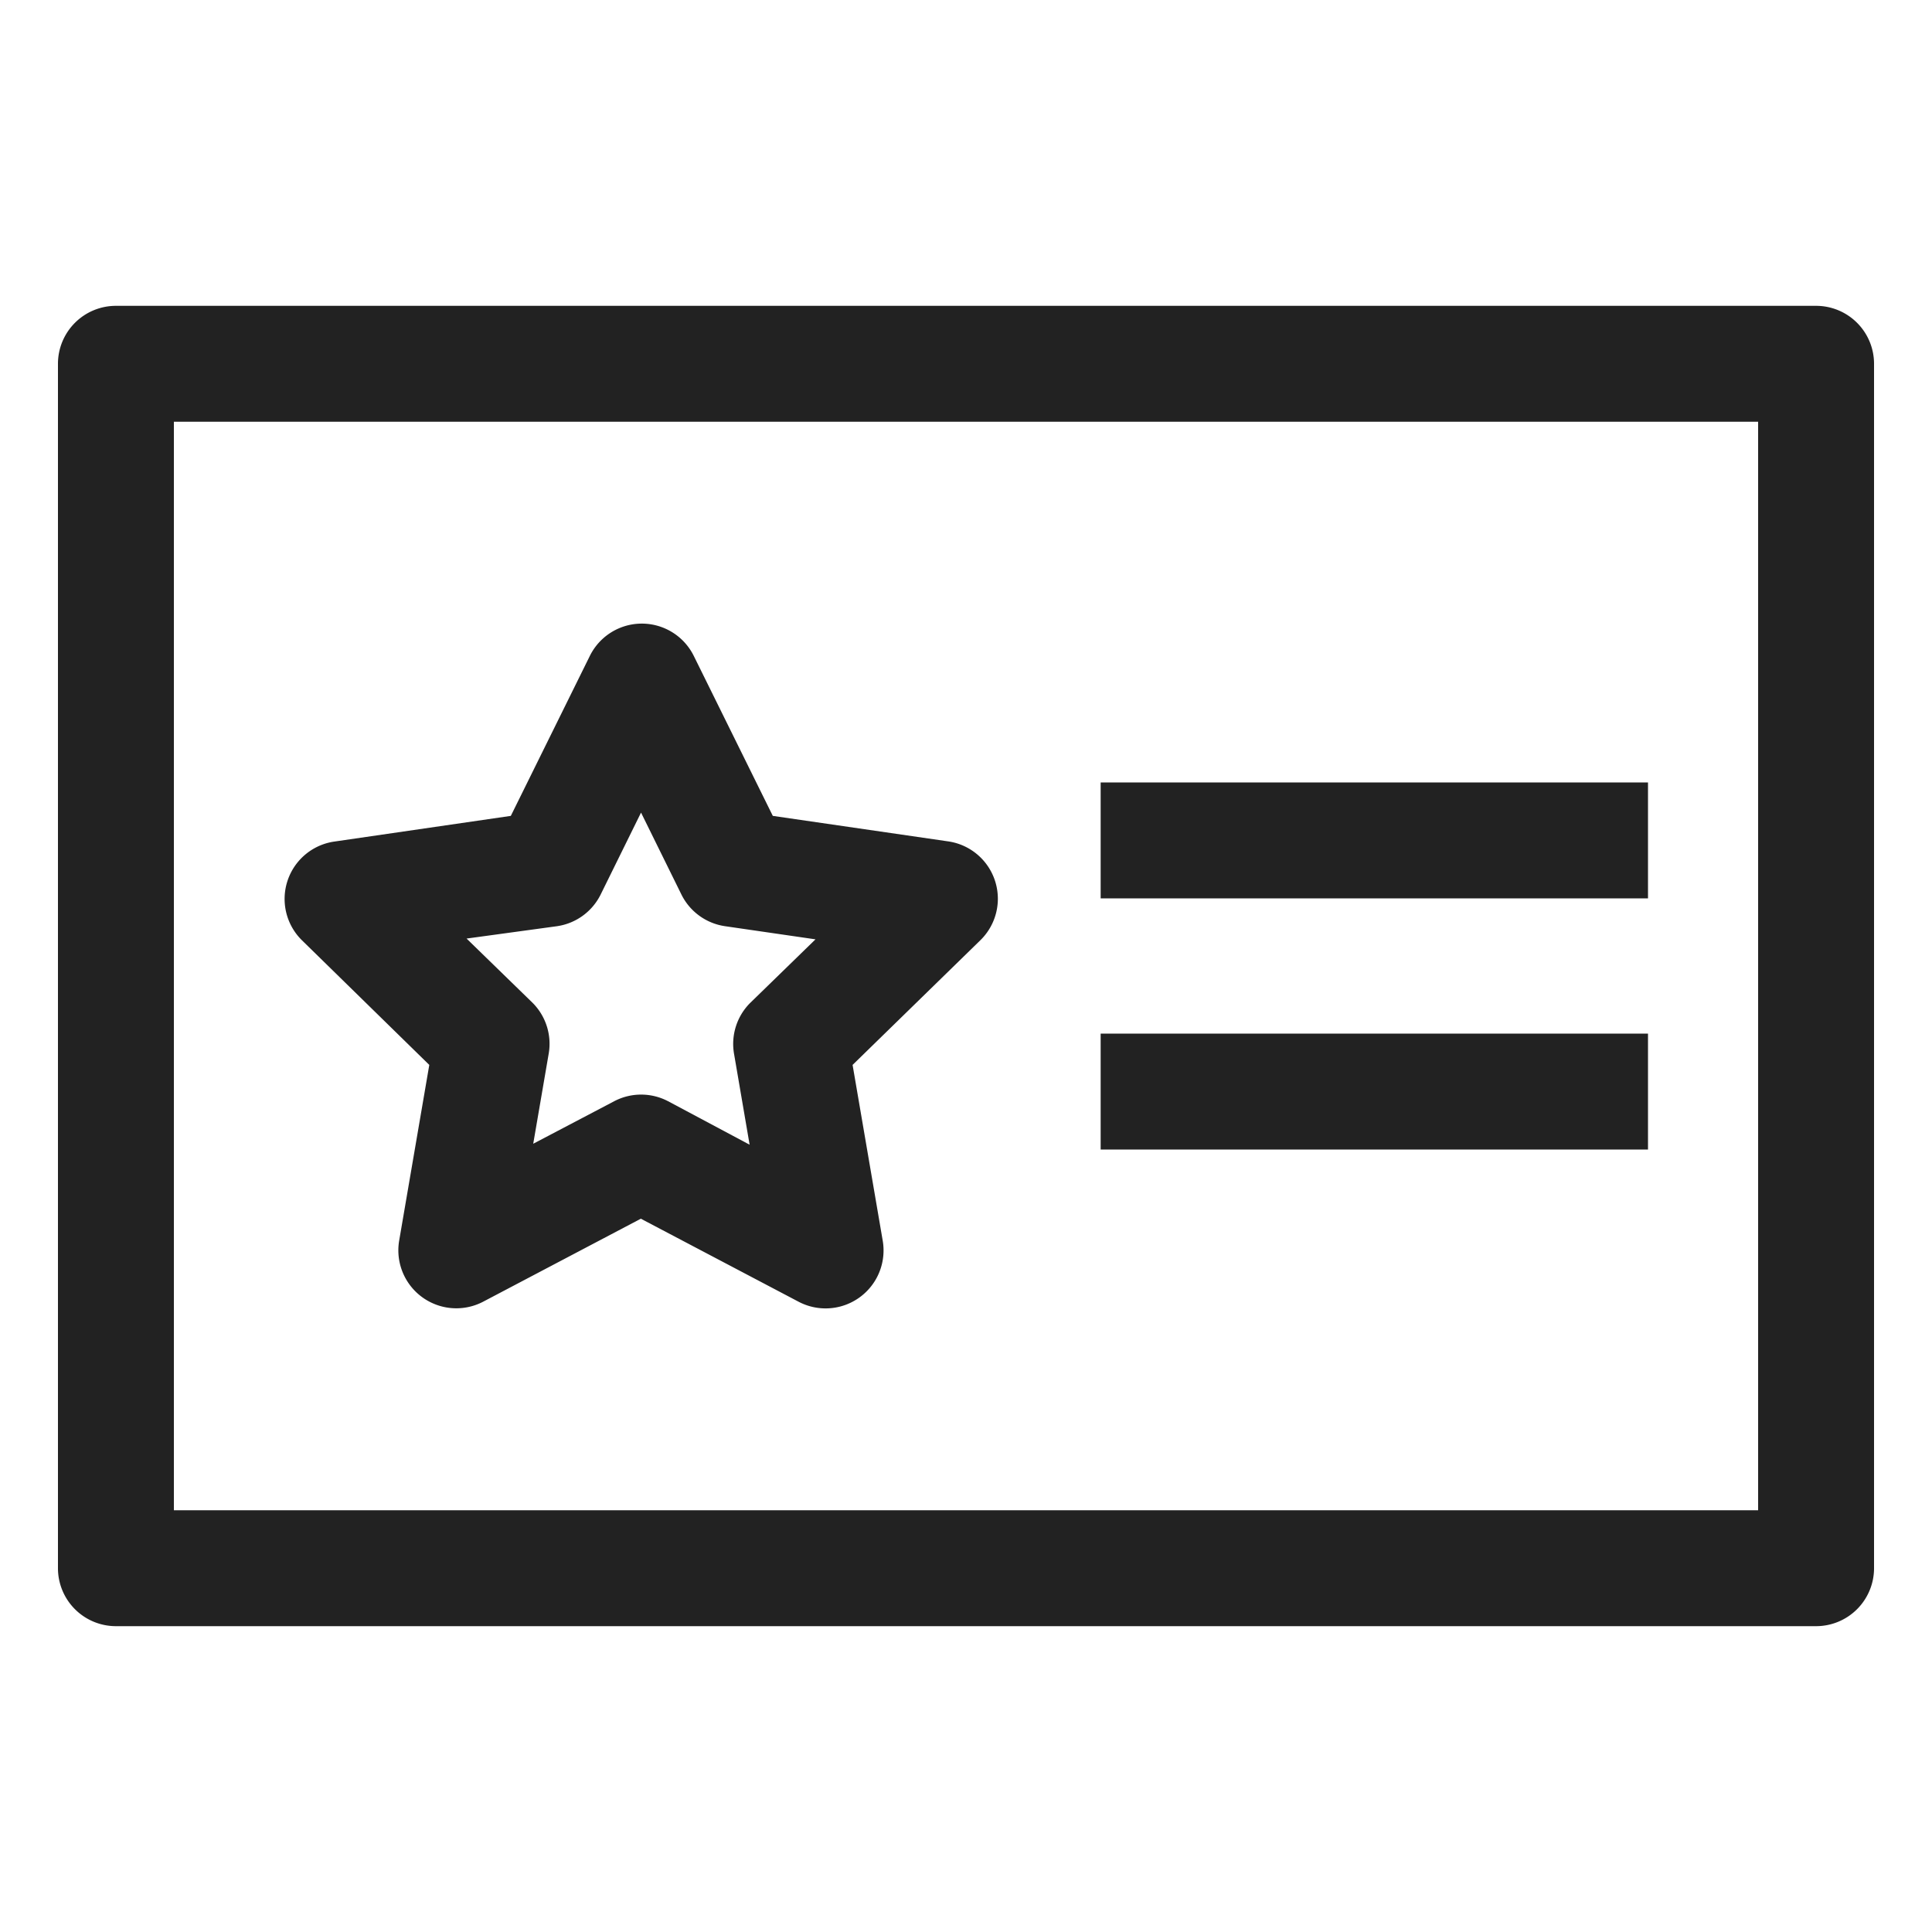
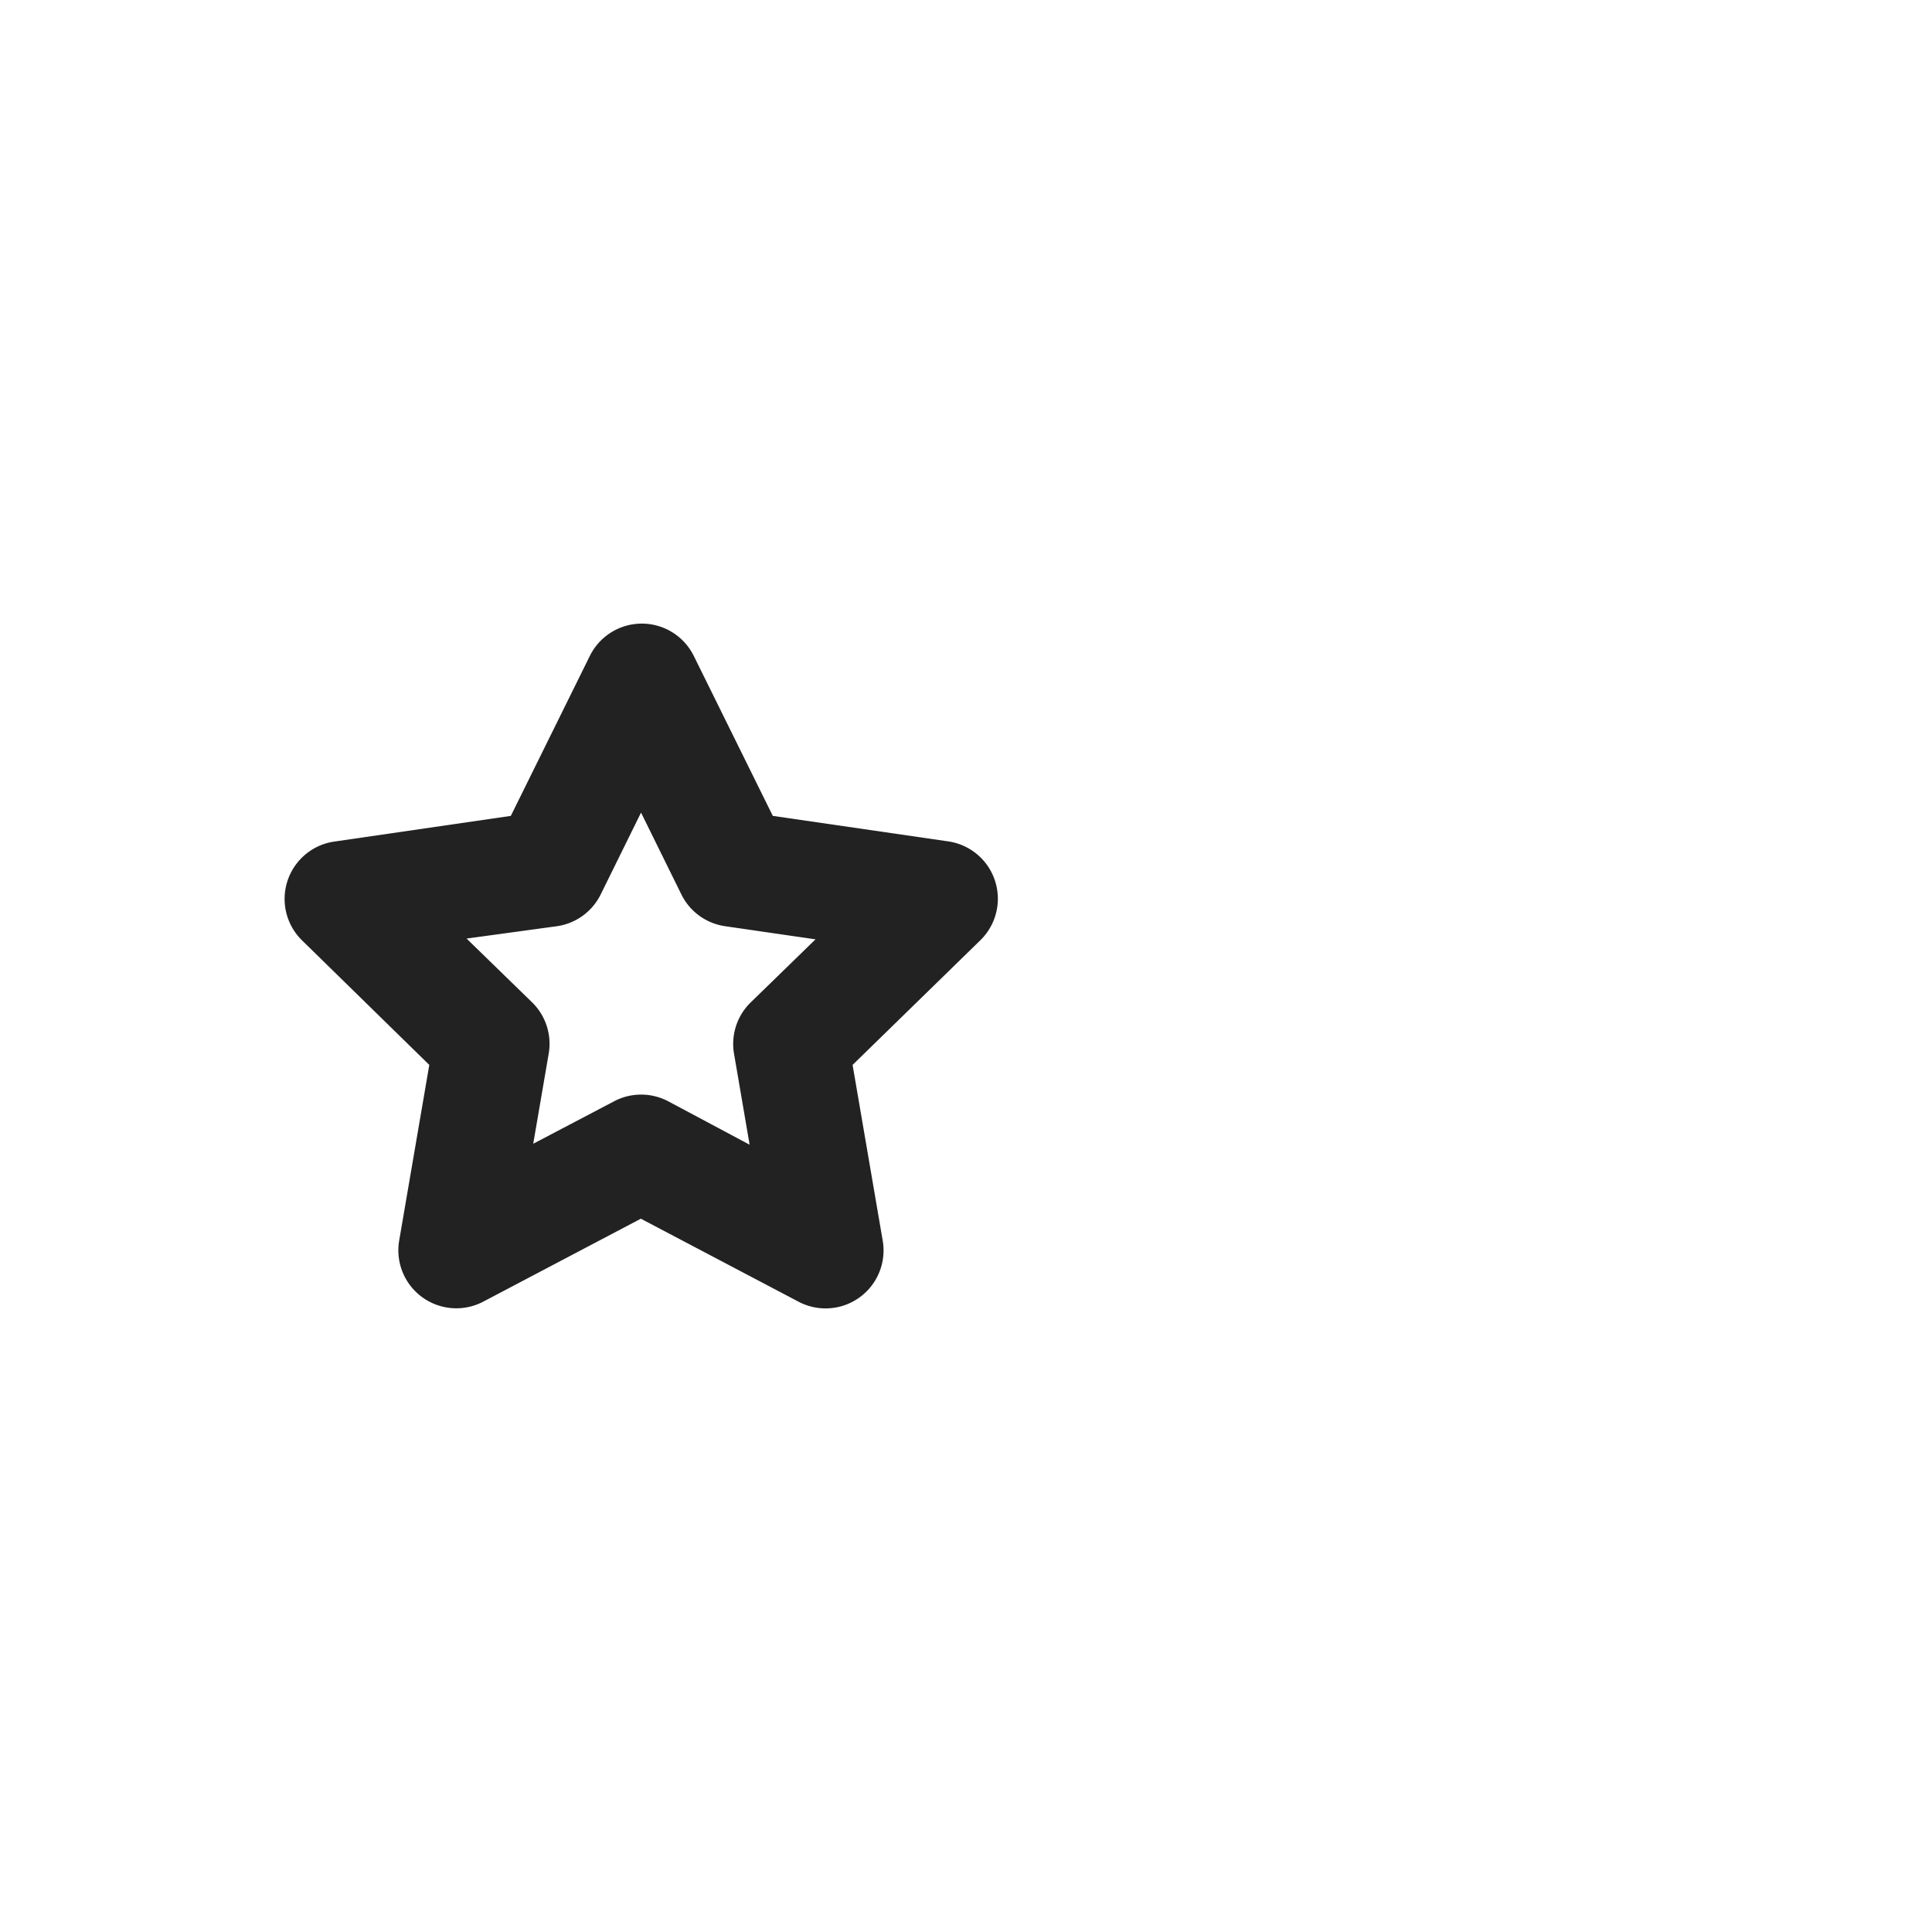
<svg xmlns="http://www.w3.org/2000/svg" fill="#222222" data-name="Layer 1" viewBox="0 0 100 100" x="0px" y="0px">
  <title>106all</title>
-   <path d="M97,81.17V18.83a3,3,0,0,0-3-3H6a3,3,0,0,0-3,3V81.17a3,3,0,0,0,3,3H94A3,3,0,0,0,97,81.17Zm-6-3H9V21.83H91Z" />
  <path d="M22.22,55.12l-1.56,9.1A3,3,0,0,0,25,67.38l8.17-4.3,8.17,4.3a3,3,0,0,0,4.35-3.16l-1.56-9.1,6.61-6.45a3,3,0,0,0-1.66-5.12L40,42.23l-4.09-8.28a3,3,0,0,0-5.38,0l-4.09,8.28-9.14,1.33a3,3,0,0,0-1.66,5.12Zm6.61-7.18a3,3,0,0,0,2.26-1.64l2.09-4.24,2.09,4.24a3,3,0,0,0,2.26,1.64l4.68.68-3.39,3.3A3,3,0,0,0,38,54.58l.8,4.67L34.58,57a3,3,0,0,0-2.79,0l-4.19,2.2.8-4.66a3,3,0,0,0-.86-2.66l-3.39-3.3Z" />
-   <rect x="56.97" y="40.5" width="28.33" height="6" />
-   <rect x="56.97" y="53.5" width="28.33" height="6" />
</svg>